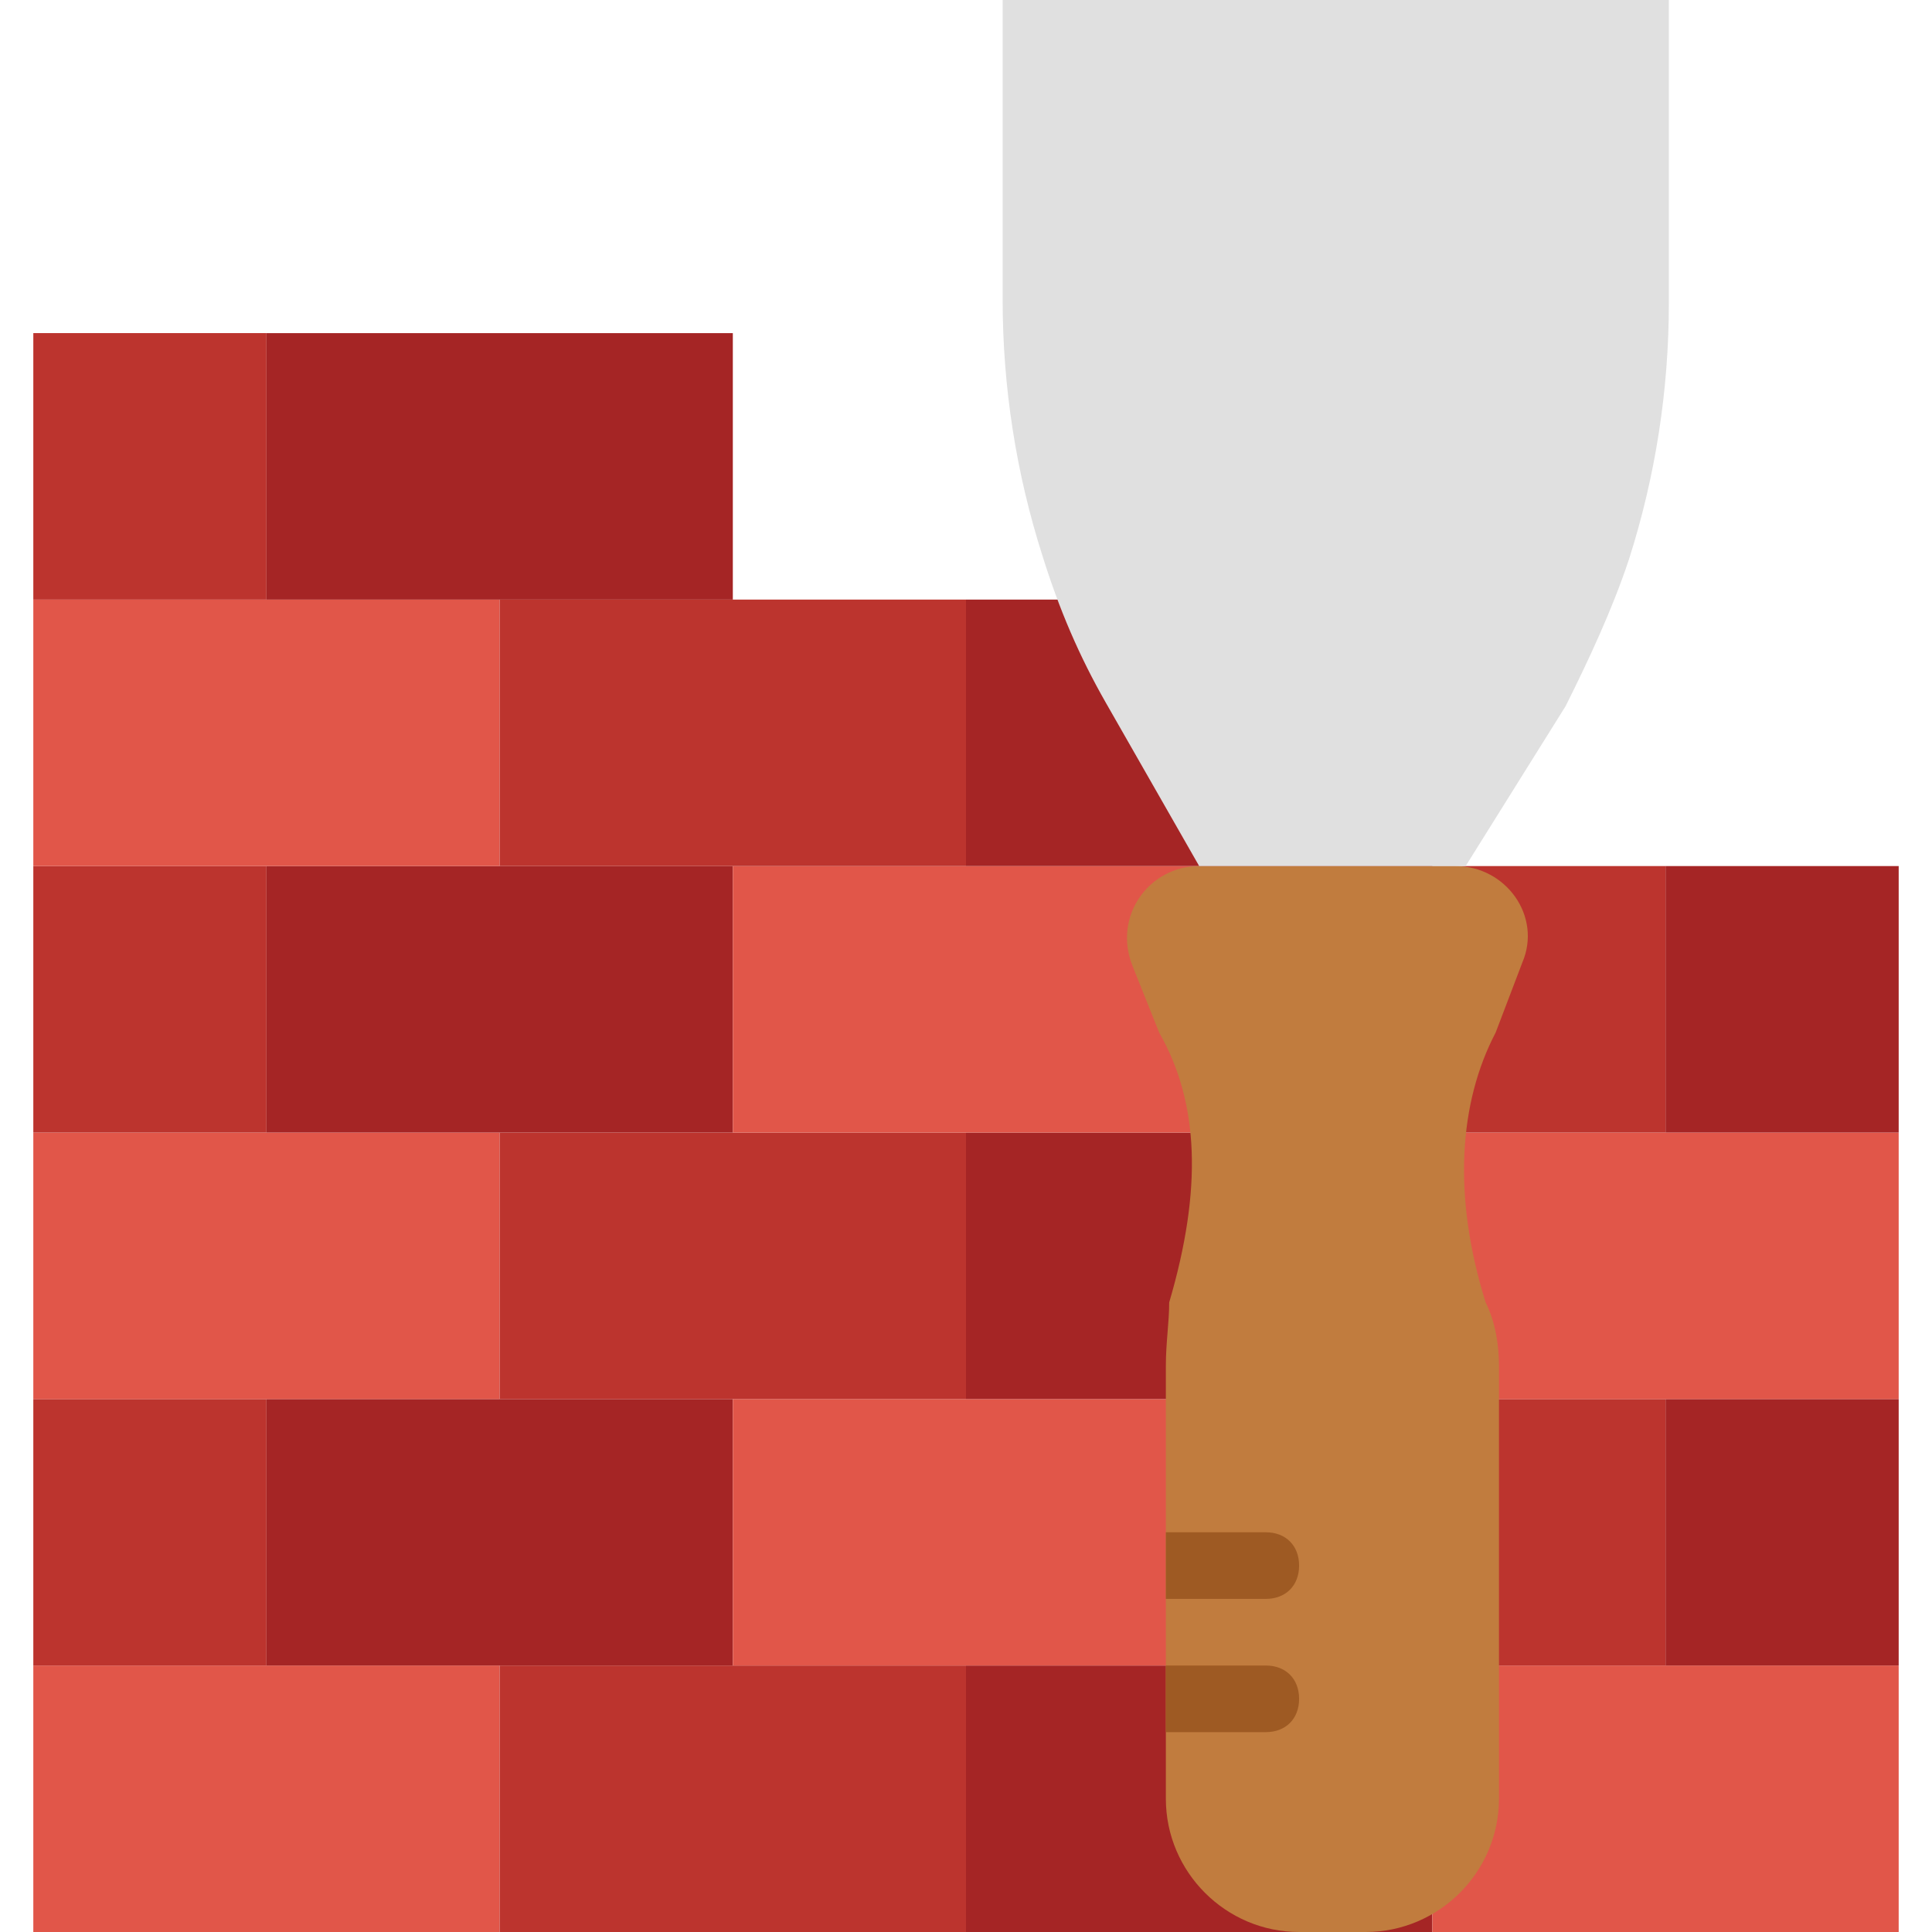
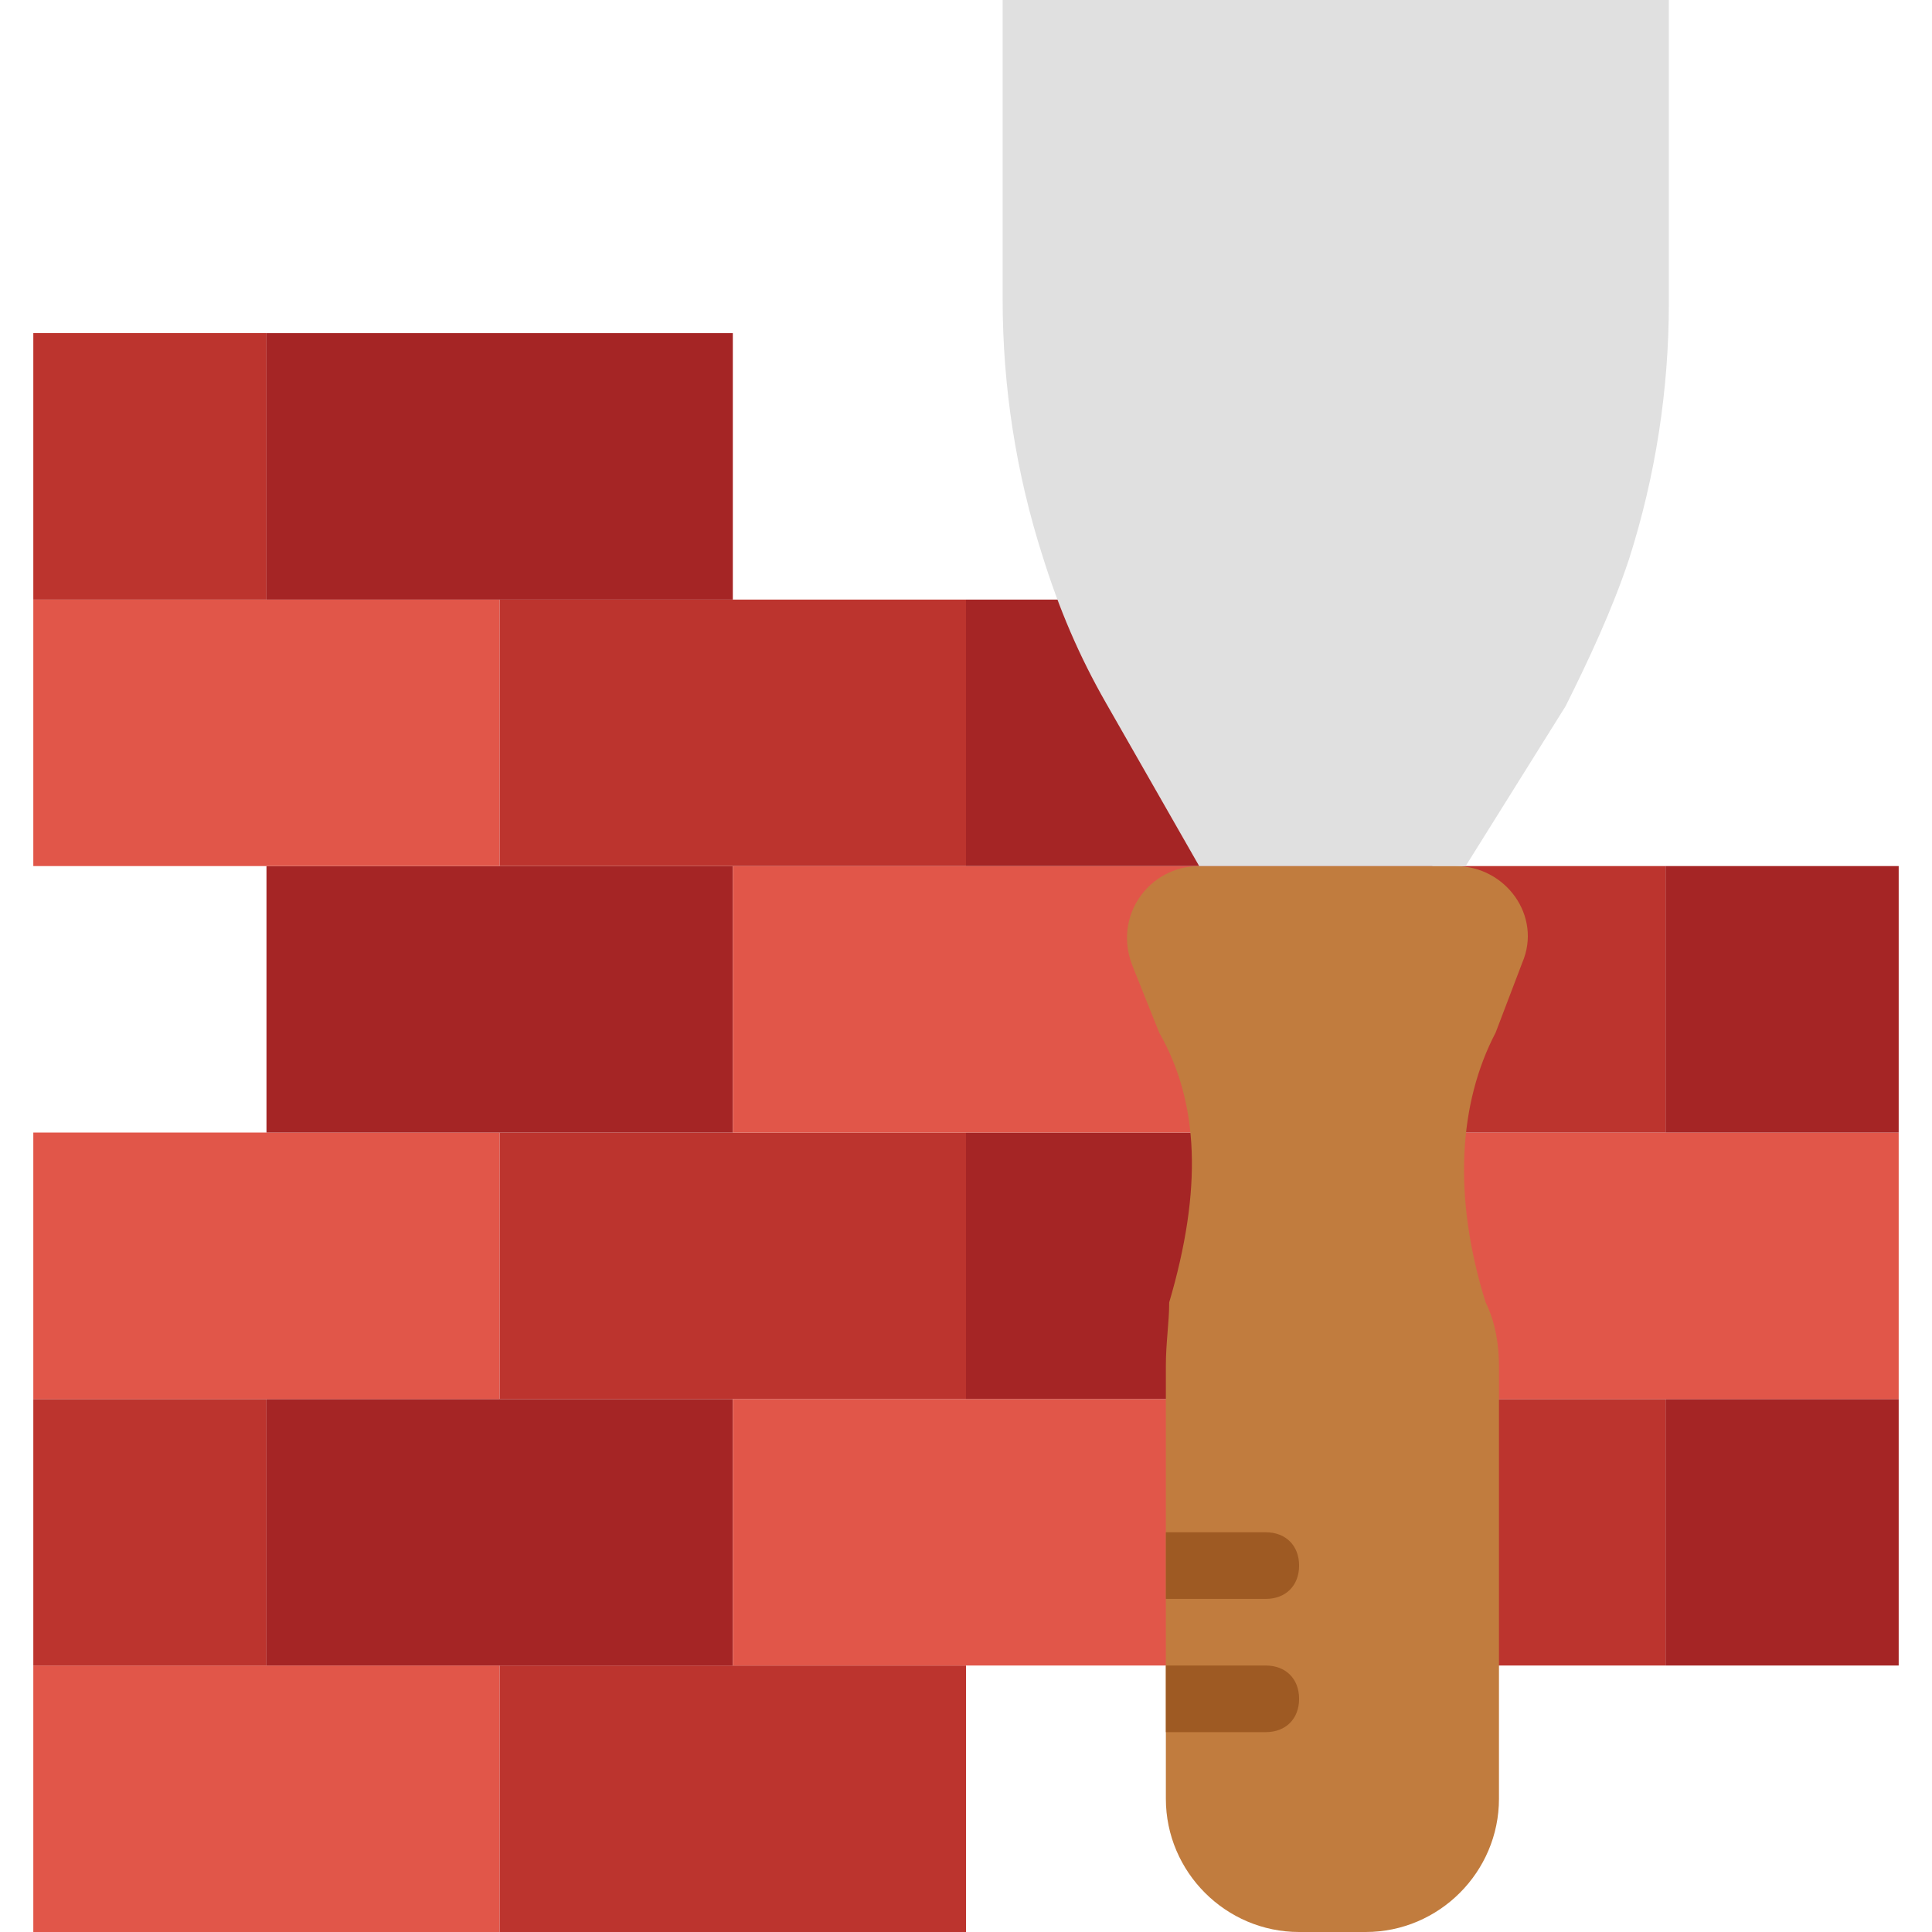
<svg xmlns="http://www.w3.org/2000/svg" height="800px" width="800px" version="1.1" id="Layer_1" viewBox="0 0 512 512" xml:space="preserve">
  <path style="fill:#E15649;" d="M8.828,512h123.586v-70.621H8.828V512z" />
  <path style="fill:#BC342E;" d="M132.414,512H256v-70.621H132.414V512z" />
-   <path style="fill:#A52525;" d="M256,512h123.586v-70.621H256V512z" />
-   <path style="fill:#E15649;" d="M379.586,512h123.586v-70.621H379.586V512z" />
  <path style="fill:#BC342E;" d="M8.828,441.379h61.793v-70.621H8.828V441.379z" />
  <g>
    <path style="fill:#A52525;" d="M441.379,441.379h61.793v-70.621h-61.793V441.379z" />
    <path style="fill:#A52525;" d="M70.621,441.379h123.586v-70.621H70.621V441.379z" />
  </g>
  <path style="fill:#E15649;" d="M194.207,441.379h123.586v-70.621H194.207V441.379z" />
  <path style="fill:#BC342E;" d="M317.793,441.379h123.586v-70.621H317.793V441.379z" />
  <path style="fill:#E15649;" d="M8.828,370.759h123.586v-70.621H8.828V370.759z" />
  <path style="fill:#BC342E;" d="M132.414,370.759H256v-70.621H132.414V370.759z" />
  <path style="fill:#A52525;" d="M256,370.759h123.586v-70.621H256V370.759z" />
  <path style="fill:#E15649;" d="M379.586,370.759h123.586v-70.621H379.586V370.759z" />
-   <path style="fill:#BC342E;" d="M8.828,300.138h61.793v-70.621H8.828V300.138z" />
  <g>
    <path style="fill:#A52525;" d="M441.379,300.138h61.793v-70.621h-61.793V300.138z" />
    <path style="fill:#A52525;" d="M70.621,300.138h123.586v-70.621H70.621V300.138z" />
  </g>
  <path style="fill:#E15649;" d="M194.207,300.138h123.586v-70.621H194.207V300.138z" />
  <path style="fill:#BC342E;" d="M317.793,300.138h123.586v-70.621H317.793V300.138z" />
  <path style="fill:#E15649;" d="M8.828,229.517h123.586v-70.621H8.828V229.517z" />
  <path style="fill:#BC342E;" d="M132.414,229.517H256v-70.621H132.414V229.517z" />
  <path style="fill:#A52525;" d="M256,229.517h123.586v-70.621H256V229.517z" />
  <path style="fill:#BC342E;" d="M8.828,158.897h61.793V88.276H8.828V158.897z" />
  <path style="fill:#A52525;" d="M70.621,158.897h123.586V88.276H70.621V158.897z" />
  <path style="fill:#C17C3E;" d="M361.931,512c19.421,0,35.31-15.89,35.31-35.31V361.931c0-5.297-0.883-11.476-3.531-16.772l0,0  c-8.828-28.248-7.062-52.966,2.648-71.503l0,0l7.062-18.538c5.297-12.359-4.414-25.6-17.655-25.6h-67.972  c-13.241,0-22.952,13.241-17.655,26.483l7.062,17.655l0,0c10.593,18.538,11.476,41.49,2.648,71.503l0,0  c0,5.297-0.883,10.593-0.883,16.772V476.69c0,19.421,15.89,35.31,35.31,35.31H361.931z" />
  <path style="fill:#E0E0E0;" d="M388.414,229.517h-70.621l-24.717-43.255c-7.062-12.359-12.359-24.717-16.772-38.841  c-7.062-22.069-10.593-45.021-10.593-67.972V0h176.552v80.331c0,22.952-3.531,45.903-10.593,67.972  c-4.414,13.241-10.593,26.483-16.772,38.841L388.414,229.517z" />
  <g>
    <path style="fill:#9E5A23;" d="M335.448,406.069h-26.483v17.655h26.483c5.297,0,8.828-3.531,8.828-8.828   S340.745,406.069,335.448,406.069" />
    <path style="fill:#9E5A23;" d="M335.448,441.379h-26.483v17.655h26.483c5.297,0,8.828-3.531,8.828-8.828   C344.276,444.91,340.745,441.379,335.448,441.379" />
  </g>
</svg>